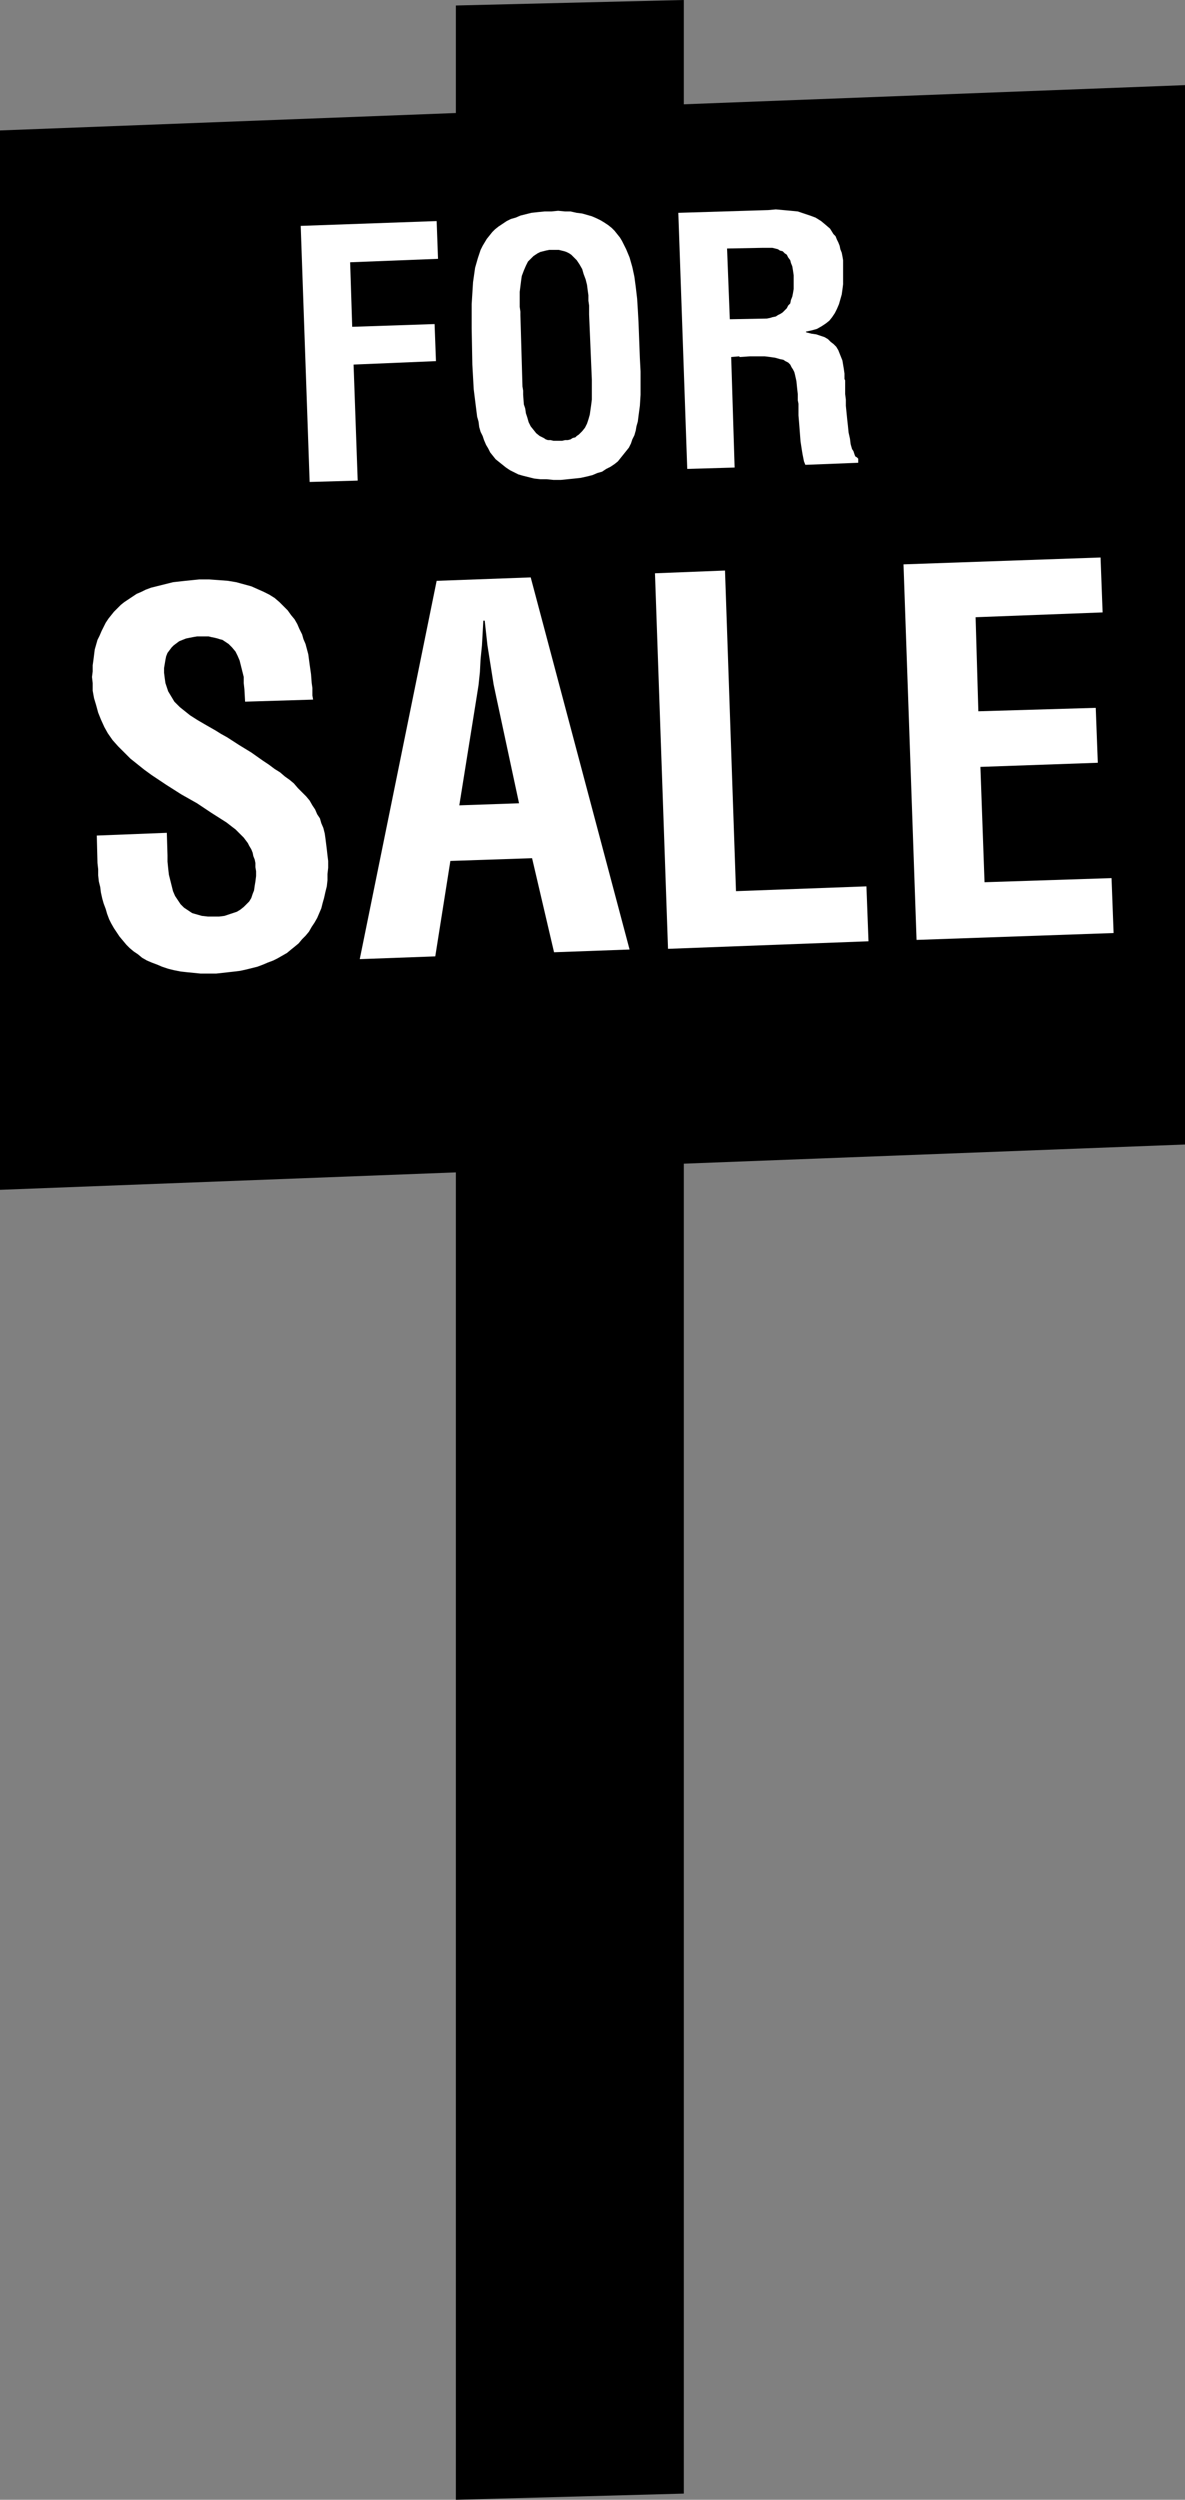
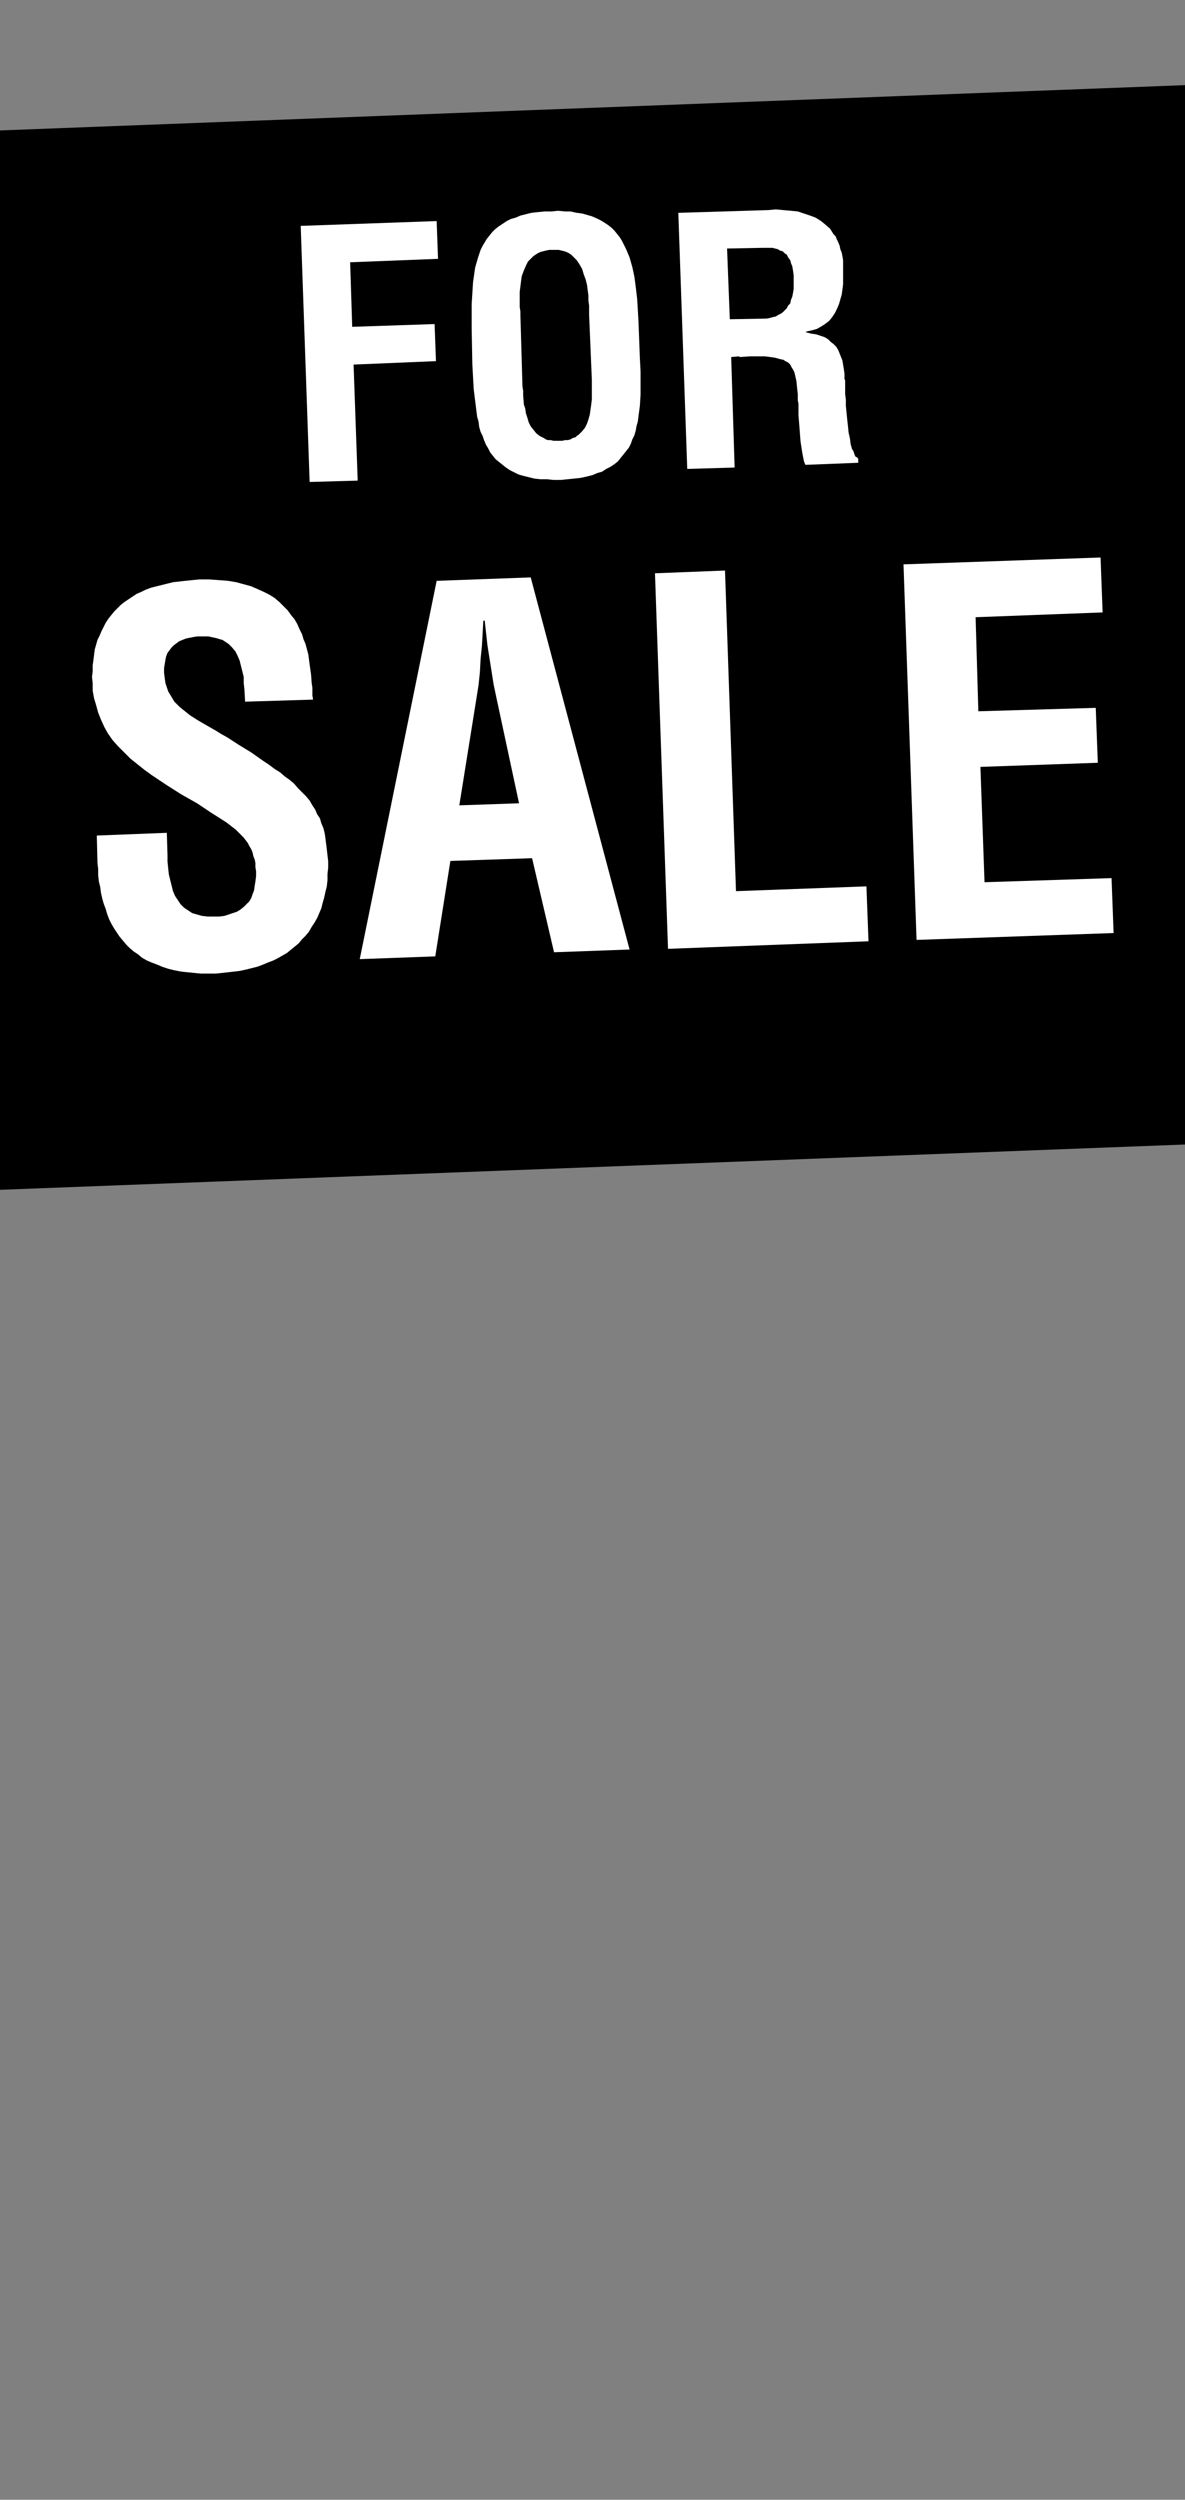
<svg xmlns="http://www.w3.org/2000/svg" xmlns:ns1="http://sodipodi.sourceforge.net/DTD/sodipodi-0.dtd" xmlns:ns2="http://www.inkscape.org/namespaces/inkscape" version="1.0" width="73.811mm" height="155.668mm" id="svg12" ns1:docname="For Sale Sign 05.wmf">
  <rect width="100%" height="100%" fill="#808080" stroke="none" />
  <ns1:namedview id="namedview12" pagecolor="#ffffff" bordercolor="#000000" borderopacity="0.25" ns2:showpageshadow="2" ns2:pageopacity="0.0" ns2:pagecheckerboard="0" ns2:deskcolor="#d1d1d1" ns2:document-units="mm" />
  <defs id="defs1">
    <pattern id="WMFhbasepattern" patternUnits="userSpaceOnUse" width="6" height="6" x="0" y="0" />
  </defs>
-   <path style="fill:#000000;fill-opacity:1;fill-rule:evenodd;stroke:none" d="M 160.982,586.899 V 0 L 107.321,1.293 V 588.353 Z" id="path1" />
  <path style="fill:#000000;fill-opacity:1;fill-rule:evenodd;stroke:none" d="M 278.97,269.372 V 20.037 L 0,30.702 V 280.037 Z" id="path2" />
  <path style="fill:#ffffff;fill-opacity:1;fill-rule:evenodd;stroke:none" d="m 72.894,113.437 -2.101,-60.273 32.002,-1.131 0.323,8.888 -20.688,0.808 0.485,15.19 19.395,-0.646 0.323,8.726 -19.395,0.808 0.97,27.309 z" id="path3" />
  <path style="fill:#ffffff;fill-opacity:1;fill-rule:evenodd;stroke:none" d="m 111.039,77.241 v -2.909 -2.747 l 0.162,-2.585 0.162,-2.585 0.323,-2.262 0.162,-1.131 0.323,-1.131 0.323,-1.131 0.323,-0.97 0.323,-0.97 0.485,-0.97 0.485,-0.808 0.485,-0.808 0.647,-0.808 0.647,-0.808 0.647,-0.646 0.808,-0.646 0.97,-0.646 0.97,-0.646 0.97,-0.485 1.131,-0.323 1.131,-0.485 1.293,-0.323 1.293,-0.323 1.455,-0.162 1.616,-0.162 h 1.616 l 1.616,-0.162 1.616,0.162 h 1.293 l 1.455,0.323 1.293,0.162 1.131,0.323 1.131,0.323 1.131,0.485 0.97,0.485 0.808,0.485 0.97,0.646 0.808,0.646 0.647,0.646 0.647,0.808 0.647,0.808 0.485,0.808 0.485,0.97 0.485,0.97 0.808,1.939 0.323,1.131 0.323,1.131 0.485,2.262 0.323,2.424 0.323,2.747 0.162,2.585 0.162,2.909 0.323,8.564 0.162,3.07 v 2.747 2.747 l -0.162,2.585 -0.323,2.424 -0.162,1.293 -0.323,1.131 -0.162,0.97 -0.323,1.131 -0.485,0.97 -0.323,0.97 -0.485,0.97 -0.647,0.808 -0.647,0.808 -0.647,0.808 -0.647,0.808 -0.808,0.646 -0.97,0.646 -0.97,0.485 -0.97,0.646 -1.131,0.323 -1.131,0.485 -1.293,0.323 -1.455,0.323 -1.455,0.162 -1.616,0.162 -1.616,0.162 h -1.778 l -1.616,-0.162 h -1.455 l -1.455,-0.162 -1.293,-0.323 -1.293,-0.323 -1.131,-0.323 -0.97,-0.485 -0.97,-0.485 -0.97,-0.646 -0.808,-0.646 -0.808,-0.646 -0.808,-0.646 -0.647,-0.808 -0.647,-0.808 -0.485,-0.97 -0.485,-0.808 -0.485,-1.131 -0.323,-0.97 -0.485,-0.97 -0.323,-1.131 -0.162,-1.293 -0.323,-1.131 -0.162,-1.293 -0.323,-2.585 -0.323,-2.585 -0.162,-2.909 -0.162,-2.909 z" id="path4" />
  <path style="fill:#ffffff;fill-opacity:1;fill-rule:evenodd;stroke:none" d="m 172.134,84.027 0.808,26.016 -11.152,0.323 -2.101,-60.273 21.173,-0.646 1.778,-0.162 1.778,0.162 1.778,0.162 1.616,0.162 1.455,0.485 1.455,0.485 1.293,0.485 1.293,0.808 0.97,0.808 1.131,0.97 0.808,1.293 0.485,0.485 0.323,0.808 0.323,0.646 0.323,0.808 0.162,0.808 0.323,0.808 0.162,0.808 0.162,0.97 v 0.97 0.97 2.585 1.131 l -0.162,1.293 -0.162,1.131 -0.323,1.131 -0.323,1.131 -0.485,1.131 -0.485,0.97 -0.647,0.97 -0.647,0.808 -0.808,0.646 -0.97,0.646 -1.131,0.646 -1.131,0.323 -1.455,0.323 v 0.162 l 1.293,0.323 1.131,0.162 0.97,0.323 0.97,0.323 0.808,0.485 0.647,0.646 0.647,0.485 0.647,0.646 0.485,0.808 0.323,0.808 0.323,0.808 0.323,0.808 0.162,0.97 0.162,0.97 0.162,1.131 v 0.97 0.323 l 0.162,0.323 v 0.323 0.485 1.131 1.293 l 0.162,1.293 v 1.454 l 0.323,3.232 0.162,1.454 0.162,1.616 0.323,1.454 0.162,1.293 0.323,1.131 0.323,0.485 0.162,0.485 0.162,0.485 0.162,0.323 0.323,0.162 0.323,0.323 v 0.97 l -12.445,0.485 -0.323,-0.808 -0.162,-0.808 -0.162,-0.808 -0.162,-0.97 -0.323,-2.101 -0.162,-2.101 -0.162,-2.101 -0.162,-1.939 v -1.939 -0.808 l -0.162,-0.808 v -1.454 l -0.162,-1.454 -0.162,-1.616 -0.323,-1.454 -0.162,-0.646 -0.323,-0.646 -0.323,-0.485 -0.323,-0.646 -0.485,-0.485 -0.647,-0.323 -0.485,-0.323 -0.808,-0.162 -1.131,-0.323 -1.131,-0.162 -1.293,-0.162 h -1.131 -2.424 l -2.424,0.162 V 83.866 Z" id="path5" />
  <path style="fill:#ffffff;fill-opacity:1;fill-rule:evenodd;stroke:none" d="m 57.701,165.146 -0.162,-2.909 -0.162,-1.454 v -1.454 l -0.323,-1.293 -0.323,-1.293 -0.323,-1.293 -0.485,-1.131 -0.485,-0.97 -0.808,-0.97 -0.808,-0.808 -0.97,-0.646 -0.485,-0.323 -0.647,-0.162 -0.485,-0.162 -0.647,-0.162 -0.808,-0.162 -0.647,-0.162 h -0.808 -0.808 -1.131 l -0.97,0.162 -0.808,0.162 -0.808,0.162 -0.808,0.323 -0.808,0.323 -0.647,0.485 -0.647,0.485 -0.485,0.485 -0.485,0.646 -0.485,0.646 -0.323,0.808 -0.162,0.808 -0.162,0.97 -0.162,0.97 v 1.131 l 0.162,1.293 0.162,1.131 0.323,0.97 0.323,0.97 0.485,0.808 0.485,0.808 0.485,0.808 0.647,0.646 0.647,0.646 0.808,0.646 0.808,0.646 0.808,0.646 1.778,1.131 1.94,1.131 1.131,0.646 1.131,0.646 1.293,0.808 1.455,0.808 2.748,1.778 2.909,1.778 2.748,1.939 1.455,0.97 1.293,0.97 1.293,0.808 1.131,0.97 1.131,0.808 0.97,0.808 0.97,1.131 0.97,0.97 0.97,0.97 0.808,0.97 0.647,1.131 0.647,0.97 0.485,1.131 0.647,0.97 0.323,1.131 0.485,1.131 0.323,1.293 0.162,1.131 0.162,1.293 0.162,1.293 0.162,1.454 0.162,1.293 v 1.616 l -0.162,1.454 v 1.454 l -0.162,1.454 -0.323,1.293 -0.323,1.454 -0.323,1.131 -0.323,1.293 -0.485,1.131 -0.485,1.131 -0.647,1.131 -0.647,0.97 -0.647,1.131 -0.808,0.97 -0.808,0.808 -0.808,0.97 -0.97,0.808 -0.808,0.646 -0.97,0.808 -1.131,0.646 -1.131,0.646 -0.97,0.485 -1.293,0.485 -1.131,0.485 -1.293,0.485 -1.293,0.323 -1.293,0.323 -1.455,0.323 -1.293,0.162 -1.455,0.162 -1.455,0.162 -1.455,0.162 h -1.94 -1.778 l -1.616,-0.162 -1.616,-0.162 -1.455,-0.162 -1.616,-0.323 -1.293,-0.323 -1.455,-0.485 -1.131,-0.485 -1.293,-0.485 -1.131,-0.485 -1.131,-0.646 -0.97,-0.808 -0.97,-0.646 -0.97,-0.808 -0.808,-0.808 -0.808,-0.97 -0.808,-0.97 -0.647,-0.97 -0.647,-0.97 -0.647,-1.131 -0.485,-0.97 -0.485,-1.293 -0.323,-1.131 -0.485,-1.293 -0.323,-1.131 -0.323,-1.454 -0.162,-1.293 -0.323,-1.293 -0.162,-1.454 v -1.454 l -0.162,-1.454 -0.162,-6.464 16.486,-0.646 0.162,5.332 v 1.454 l 0.162,1.616 0.162,1.454 0.323,1.293 0.323,1.293 0.323,1.293 0.485,1.131 0.647,0.97 0.647,0.97 0.808,0.808 0.97,0.646 0.97,0.646 1.131,0.323 1.131,0.323 1.455,0.162 h 1.455 1.131 l 1.293,-0.162 0.97,-0.323 0.97,-0.323 0.97,-0.323 0.808,-0.485 0.808,-0.646 0.647,-0.646 0.647,-0.646 0.485,-0.808 0.323,-0.97 0.323,-0.808 0.162,-1.131 0.162,-0.97 0.162,-1.293 v -1.131 l -0.162,-0.97 v -0.97 l -0.162,-0.808 -0.323,-0.808 -0.162,-0.808 -0.323,-0.808 -0.485,-0.808 -0.323,-0.646 -0.485,-0.646 -0.485,-0.646 -1.293,-1.293 -0.647,-0.646 -0.647,-0.485 -1.455,-1.131 -1.778,-1.131 -1.778,-1.131 -3.394,-2.262 -3.717,-2.101 -3.556,-2.262 -3.394,-2.262 -1.778,-1.293 -1.616,-1.293 -1.616,-1.293 -1.455,-1.454 -1.455,-1.454 -1.293,-1.454 -1.131,-1.616 -0.808,-1.454 -0.808,-1.778 -0.647,-1.616 -0.485,-1.778 -0.485,-1.616 -0.323,-1.778 v -1.778 l -0.162,-1.454 0.162,-1.293 v -1.454 l 0.162,-1.131 0.162,-1.293 0.162,-1.293 0.323,-1.131 0.323,-1.131 0.485,-0.97 0.485,-1.131 0.485,-0.97 0.485,-0.97 0.647,-0.97 0.647,-0.808 0.647,-0.808 0.808,-0.808 0.808,-0.808 0.808,-0.646 0.97,-0.646 0.97,-0.646 0.97,-0.646 1.131,-0.485 0.97,-0.485 1.293,-0.485 1.293,-0.323 1.293,-0.323 1.293,-0.323 1.293,-0.323 1.455,-0.162 1.455,-0.162 1.616,-0.162 1.616,-0.162 h 2.424 l 2.263,0.162 2.101,0.162 1.94,0.323 1.778,0.485 1.778,0.485 1.455,0.646 1.455,0.646 1.293,0.646 1.293,0.808 1.131,0.97 0.97,0.97 0.97,0.97 0.808,1.131 0.808,0.97 0.647,1.131 0.485,1.131 0.647,1.293 0.323,1.131 0.485,1.131 0.647,2.424 0.323,2.424 0.323,2.262 0.162,2.101 0.162,1.131 v 0.97 0.808 l 0.162,0.97 z" id="path6" />
  <path style="fill:#ffffff;fill-opacity:1;fill-rule:evenodd;stroke:none" d="m 84.693,225.743 18.102,-89.037 22.143,-0.808 23.274,87.582 -17.779,0.646 -5.172,-22.138 -19.234,0.646 -3.556,22.461 z" id="path7" />
  <path style="fill:#ffffff;fill-opacity:1;fill-rule:evenodd;stroke:none" d="m 157.264,223.319 -3.071,-88.39 16.486,-0.646 2.586,75.463 30.709,-1.131 0.485,12.927 z" id="path8" />
  <path style="fill:#ffffff;fill-opacity:1;fill-rule:evenodd;stroke:none" d="m 215.774,221.218 -3.071,-88.39 46.387,-1.616 0.485,12.927 -29.901,1.131 0.647,22.138 27.638,-0.808 0.485,12.927 -27.638,0.97 0.97,27.147 29.901,-0.97 0.485,12.927 z" id="path9" />
  <path style="fill:#000000;fill-opacity:1;fill-rule:evenodd;stroke:none" d="m 122.999,90.976 0.162,0.97 v 0.97 l 0.162,2.262 0.323,0.97 0.162,1.131 0.323,0.97 0.323,1.131 0.485,0.97 0.647,0.808 0.647,0.808 0.808,0.646 0.97,0.485 0.485,0.323 0.485,0.162 h 0.647 l 0.647,0.162 h 0.647 0.647 0.808 l 0.647,-0.162 h 0.647 l 0.647,-0.162 0.485,-0.323 0.647,-0.162 0.323,-0.323 0.485,-0.323 0.808,-0.808 0.647,-0.808 0.485,-0.97 0.323,-0.97 0.323,-1.131 0.162,-1.131 0.162,-1.131 0.162,-1.293 v -2.424 -2.262 l -0.647,-15.351 v -0.97 -1.131 l -0.162,-1.131 v -1.293 l -0.162,-1.131 -0.162,-1.293 -0.323,-1.293 -0.485,-1.293 -0.323,-1.131 -0.647,-1.131 -0.647,-0.97 -0.808,-0.808 -0.485,-0.485 -0.485,-0.323 -0.647,-0.323 -0.485,-0.162 -0.647,-0.162 -0.647,-0.162 h -0.808 -0.647 -0.808 l -0.808,0.162 -0.647,0.162 -0.647,0.162 -0.647,0.323 -0.485,0.323 -0.485,0.323 -0.485,0.485 -0.323,0.323 -0.485,0.485 -0.485,0.97 -0.485,1.131 -0.485,1.293 -0.162,1.131 -0.162,1.293 -0.162,1.293 v 1.293 1.131 1.131 l 0.162,1.131 v 0.808 z" id="path10" />
  <path style="fill:#000000;fill-opacity:1;fill-rule:evenodd;stroke:none" d="m 171.811,75.14 8.728,-0.162 0.808,-0.162 0.485,-0.162 0.808,-0.162 0.485,-0.323 0.647,-0.323 0.485,-0.323 0.485,-0.485 0.485,-0.485 0.323,-0.646 0.485,-0.485 0.162,-0.808 0.323,-0.808 0.162,-0.808 0.162,-0.97 v -0.97 -1.131 -1.131 l -0.162,-1.131 -0.162,-0.97 -0.323,-0.808 -0.162,-0.646 -0.485,-0.646 -0.323,-0.646 -0.485,-0.323 -0.485,-0.485 -0.647,-0.162 -0.485,-0.323 -0.647,-0.162 -0.647,-0.162 h -0.808 -1.455 l -8.405,0.162 z" id="path11" />
  <path style="fill:#000000;fill-opacity:1;fill-rule:evenodd;stroke:none" d="m 108.129,189.546 14.062,-0.485 -5.334,-24.885 -0.647,-3.07 -0.485,-3.07 -0.97,-6.14 -0.323,-2.909 -0.323,-2.909 h -0.323 l -0.162,2.909 -0.162,2.909 -0.323,3.232 -0.162,3.07 -0.323,3.07 -0.485,3.07 z" id="path12" />
</svg>